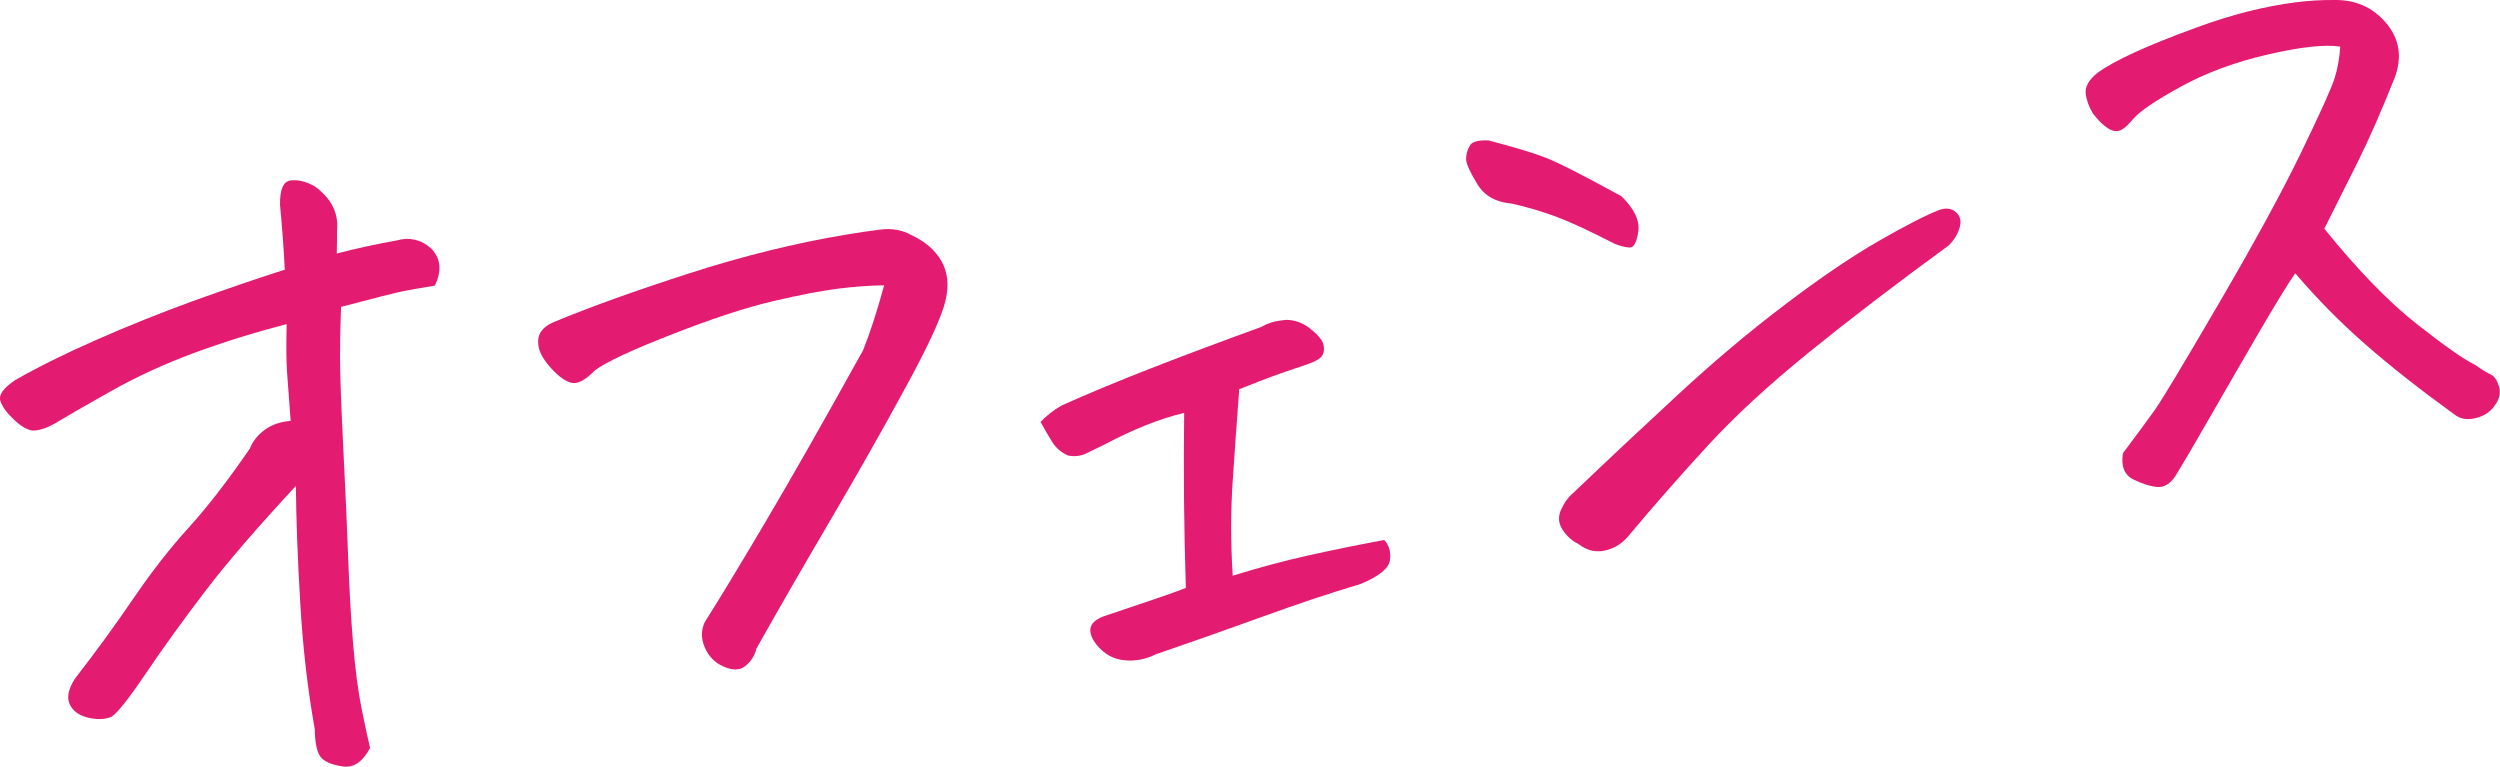
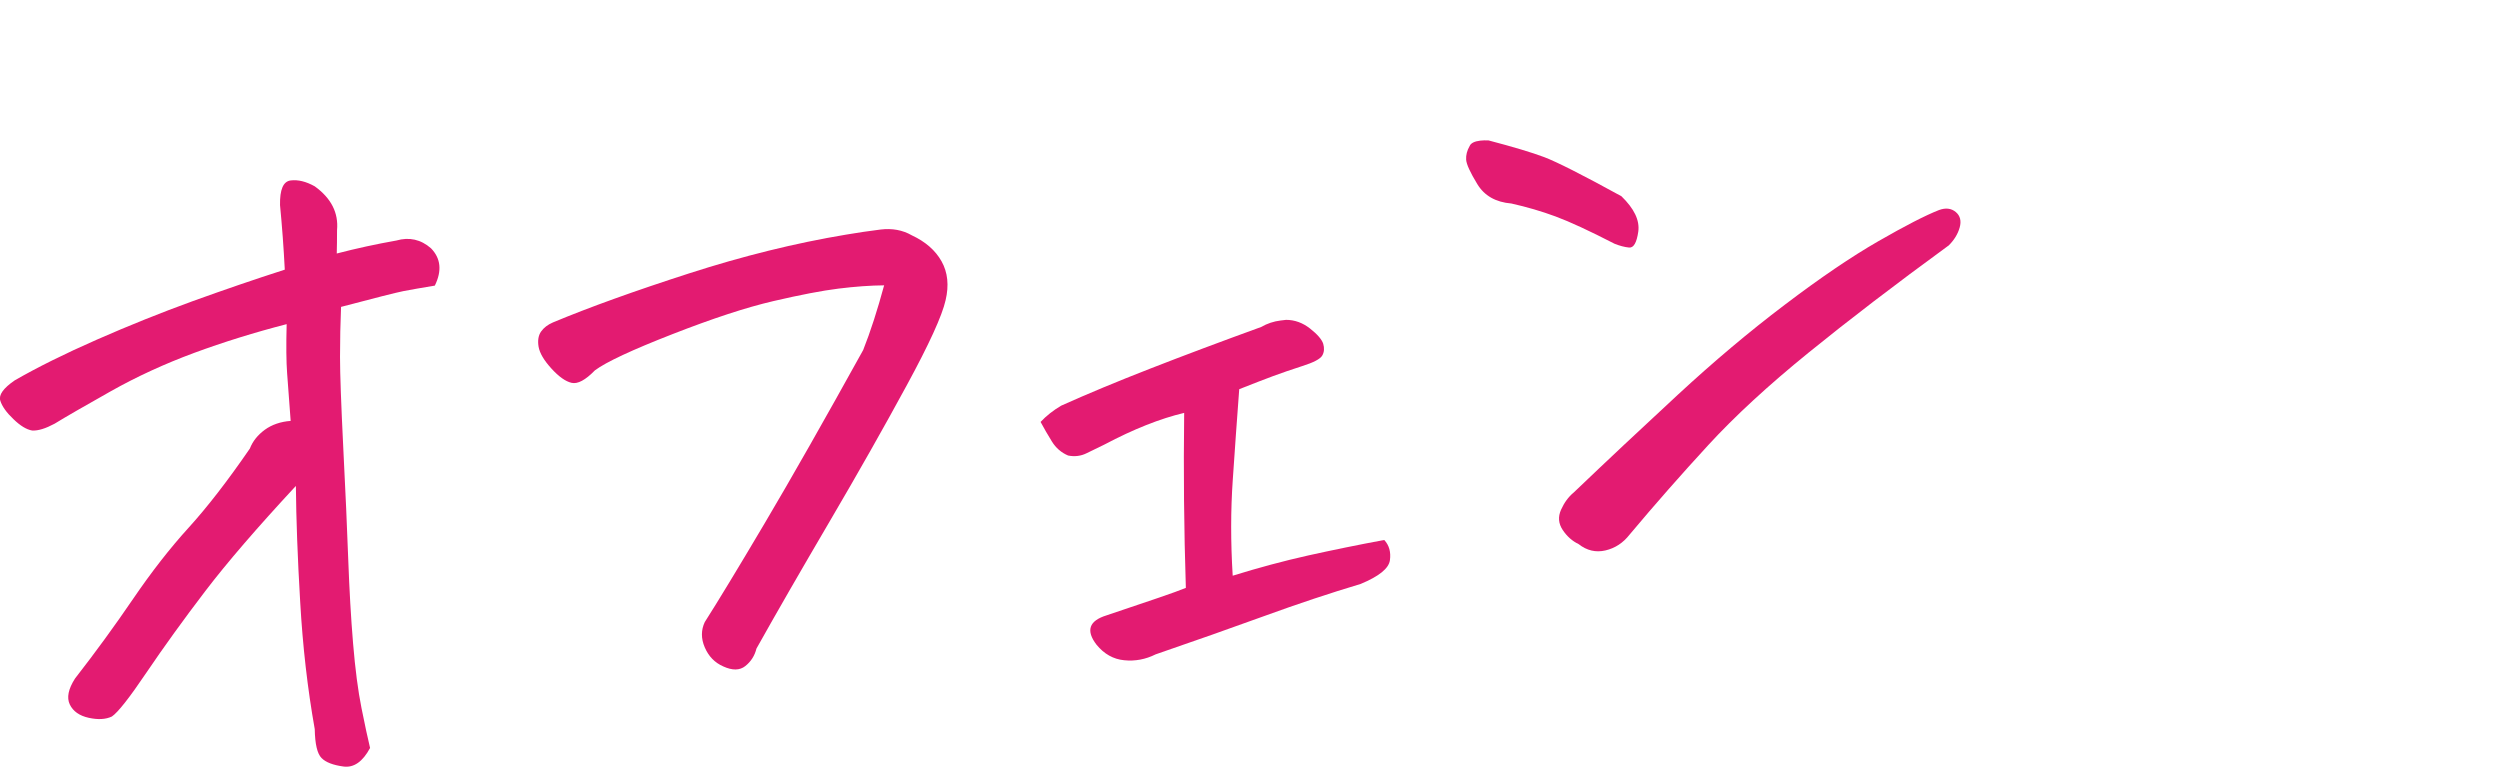
<svg xmlns="http://www.w3.org/2000/svg" id="_レイヤー_2" data-name="レイヤー 2" viewBox="0 0 267.93 82.17">
  <defs>
    <style>
      .cls-1 {
        fill: #e31b71;
      }
    </style>
  </defs>
  <g id="_情報" data-name="情報">
    <g>
      <path class="cls-1" d="M31.68,52.11c-4.1,4.42-7.33,8.16-9.68,11.24-2.35,3.08-4.44,5.98-6.29,8.71-1.84,2.73-3.08,4.3-3.72,4.73-.65.31-1.48.36-2.48.14-1-.22-1.68-.7-2.03-1.43-.35-.73-.16-1.66.56-2.78,2.18-2.8,4.25-5.64,6.22-8.53,1.97-2.89,3.95-5.43,5.95-7.63,2-2.2,4.19-5.03,6.57-8.49.3-.78.84-1.45,1.6-2.01.76-.55,1.69-.87,2.77-.95-.16-2.22-.29-3.93-.38-5.12-.09-1.2-.11-2.95-.05-5.25-3.45.89-6.76,1.92-9.91,3.08-3.16,1.17-6.15,2.54-8.97,4.13-2.82,1.59-4.82,2.74-5.99,3.46-.97.52-1.77.77-2.41.73-.59-.1-1.26-.5-2-1.22-.75-.71-1.22-1.37-1.41-1.98-.19-.61.32-1.33,1.54-2.17,2.41-1.39,5.35-2.85,8.81-4.37,3.46-1.52,6.88-2.89,10.26-4.12,3.38-1.22,6.67-2.35,9.88-3.38-.12-2.34-.29-4.65-.51-6.92-.03-1.66.34-2.54,1.14-2.64.79-.1,1.65.11,2.58.63,1.77,1.28,2.56,2.84,2.39,4.7,0,.92-.01,1.76-.03,2.5,2.11-.55,4.24-1.01,6.38-1.39,1.39-.4,2.63-.12,3.72.83,1.05,1.08,1.19,2.41.41,4-1.46.24-2.59.44-3.37.59-.79.16-3.01.72-6.68,1.69-.07,1.73-.11,3.52-.11,5.36,0,1.84.12,5.1.35,9.78.24,4.68.41,8.65.53,11.91.12,3.26.29,6.27.52,9.03.23,2.76.53,5.06.9,6.91.37,1.85.68,3.28.92,4.28-.79,1.48-1.75,2.14-2.85,1.99-1.11-.15-1.9-.45-2.35-.91-.46-.46-.7-1.49-.73-3.1-.77-4.33-1.29-8.87-1.56-13.64-.28-4.76-.43-8.89-.46-12.39Z" />
      <path class="cls-1" d="M94.78,30.58c-1.49.01-3.13.13-4.91.35-1.78.22-4.11.67-6.99,1.34-2.88.67-6.48,1.85-10.81,3.54-4.33,1.69-7.1,2.98-8.31,3.88-1.02,1.05-1.85,1.49-2.5,1.34-.65-.15-1.37-.66-2.17-1.54-.8-.88-1.25-1.65-1.37-2.33-.11-.67-.02-1.22.27-1.63.29-.41.71-.73,1.26-.97,3.93-1.64,8.8-3.39,14.6-5.26,5.8-1.87,11.4-3.25,16.8-4.15,1.18-.2,2.42-.39,3.72-.55,1.24-.15,2.36.05,3.35.62,1.46.68,2.53,1.61,3.19,2.79.66,1.18.81,2.57.43,4.17-.37,1.65-1.76,4.7-4.17,9.13-2.41,4.44-5.16,9.3-8.27,14.6-3.11,5.3-5.72,9.83-7.83,13.6-.19.77-.59,1.39-1.19,1.87-.6.48-1.39.49-2.37.04-.91-.4-1.57-1.08-1.98-2.04-.41-.95-.4-1.86,0-2.71,1.39-2.18,3.54-5.72,6.44-10.62,2.9-4.9,6.41-11.08,10.54-18.54.79-1.99,1.53-4.3,2.24-6.92Z" />
      <path class="cls-1" d="M127.09,63.01c-.2-6.24-.26-12.49-.18-18.76-2.57.61-5.42,1.74-8.54,3.39-.65.31-1.29.62-1.91.93-.62.31-1.29.39-1.99.25-.73-.31-1.31-.81-1.74-1.51-.43-.69-.83-1.39-1.21-2.09.61-.65,1.34-1.23,2.2-1.74,2.83-1.27,6.02-2.6,9.59-3.99,3.56-1.39,7.51-2.87,11.86-4.45.64-.37,1.33-.6,2.07-.69.17-.02.37-.04.59-.07.92,0,1.78.31,2.57.93.79.62,1.26,1.17,1.41,1.63.14.47.11.89-.1,1.26-.21.37-.93.75-2.14,1.13-1.16.37-2.21.74-3.14,1.08-.93.35-2.14.81-3.62,1.4-.24,3.19-.47,6.42-.69,9.69-.23,3.28-.23,6.71-.01,10.3,2.77-.86,5.46-1.58,8.09-2.17,2.63-.58,5.34-1.14,8.15-1.66.53.57.73,1.29.61,2.17-.12.88-1.16,1.72-3.13,2.54-3.27.98-6.7,2.12-10.3,3.43-3.6,1.31-7.5,2.68-11.68,4.12-1.08.54-2.21.75-3.37.63-1.16-.11-2.15-.67-2.96-1.66-1.17-1.52-.81-2.57,1.07-3.15,2.43-.82,4.3-1.45,5.62-1.9,1.32-.45,2.28-.8,2.89-1.05Z" />
      <path class="cls-1" d="M159.5,15.04c2.67.7,4.67,1.3,6,1.8,1.32.5,4.08,1.89,8.27,4.19,1.37,1.33,1.97,2.58,1.81,3.78-.17,1.2-.5,1.77-.99,1.72-.5-.05-1.01-.19-1.56-.41-2.7-1.39-4.8-2.36-6.31-2.92-1.51-.56-3.09-1.02-4.74-1.39-1.68-.14-2.9-.83-3.66-2.09-.76-1.25-1.16-2.12-1.19-2.61-.03-.48.09-.97.38-1.47.13-.3.51-.5,1.14-.57.28-.03.57-.04.86-.02ZM208.81,26.33c-5.69,4.15-10.69,7.98-14.99,11.47-4.31,3.5-7.89,6.8-10.75,9.91-2.86,3.11-5.67,6.3-8.42,9.58-.69.89-1.56,1.46-2.59,1.7-1.03.24-1.99.02-2.88-.68-.67-.32-1.24-.82-1.7-1.51-.46-.69-.52-1.41-.18-2.17.34-.76.79-1.38,1.36-1.85,3.59-3.43,7.31-6.92,11.15-10.47,3.84-3.55,7.66-6.77,11.47-9.65,3.81-2.89,7.14-5.15,10.01-6.8,2.87-1.65,5.04-2.77,6.52-3.35.71-.26,1.31-.19,1.79.21.48.4.62.96.42,1.67-.2.71-.61,1.37-1.22,1.96Z" />
-       <path class="cls-1" d="M250.83,5c-1.64-.26-4.22.02-7.74.83-3.52.81-6.64,1.96-9.35,3.45-2.72,1.49-4.43,2.65-5.13,3.48-.65.77-1.17,1.19-1.57,1.27-.39.08-.83-.05-1.3-.4-.47-.34-.95-.83-1.43-1.46-.43-.69-.69-1.41-.78-2.14-.09-.73.33-1.48,1.27-2.23,1.79-1.31,5.32-2.93,10.6-4.85,3.73-1.38,7.3-2.28,10.69-2.71,1.36-.17,2.7-.25,4.02-.24,2.29-.05,4.16.76,5.6,2.45,1.44,1.69,1.76,3.64.94,5.87-1.45,3.63-2.77,6.63-3.96,9.02-1.2,2.39-2.39,4.78-3.59,7.17,3.59,4.44,6.89,7.83,9.88,10.19,2.99,2.36,5.1,3.83,6.32,4.43.69.49,1.24.82,1.63,1,.4.18.69.62.9,1.31.2.69.03,1.39-.52,2.09-.44.63-1.1,1.06-2,1.28-.89.23-1.66.09-2.29-.41-3.66-2.65-6.83-5.14-9.5-7.48-2.68-2.34-5.19-4.88-7.54-7.64-.97,1.44-2.28,3.59-3.94,6.44-1.66,2.85-3.35,5.77-5.07,8.77-1.72,3-2.97,5.12-3.73,6.37-.57.93-1.24,1.38-1.99,1.33-.75-.05-1.62-.32-2.6-.8-.98-.48-1.36-1.42-1.13-2.83,1.53-2.03,2.67-3.58,3.43-4.65.76-1.07,3.04-4.87,6.86-11.41,3.81-6.53,6.75-11.92,8.81-16.17,2.06-4.25,3.25-6.89,3.58-7.94.33-1.05.53-2.18.61-3.39Z" />
    </g>
  </g>
</svg>